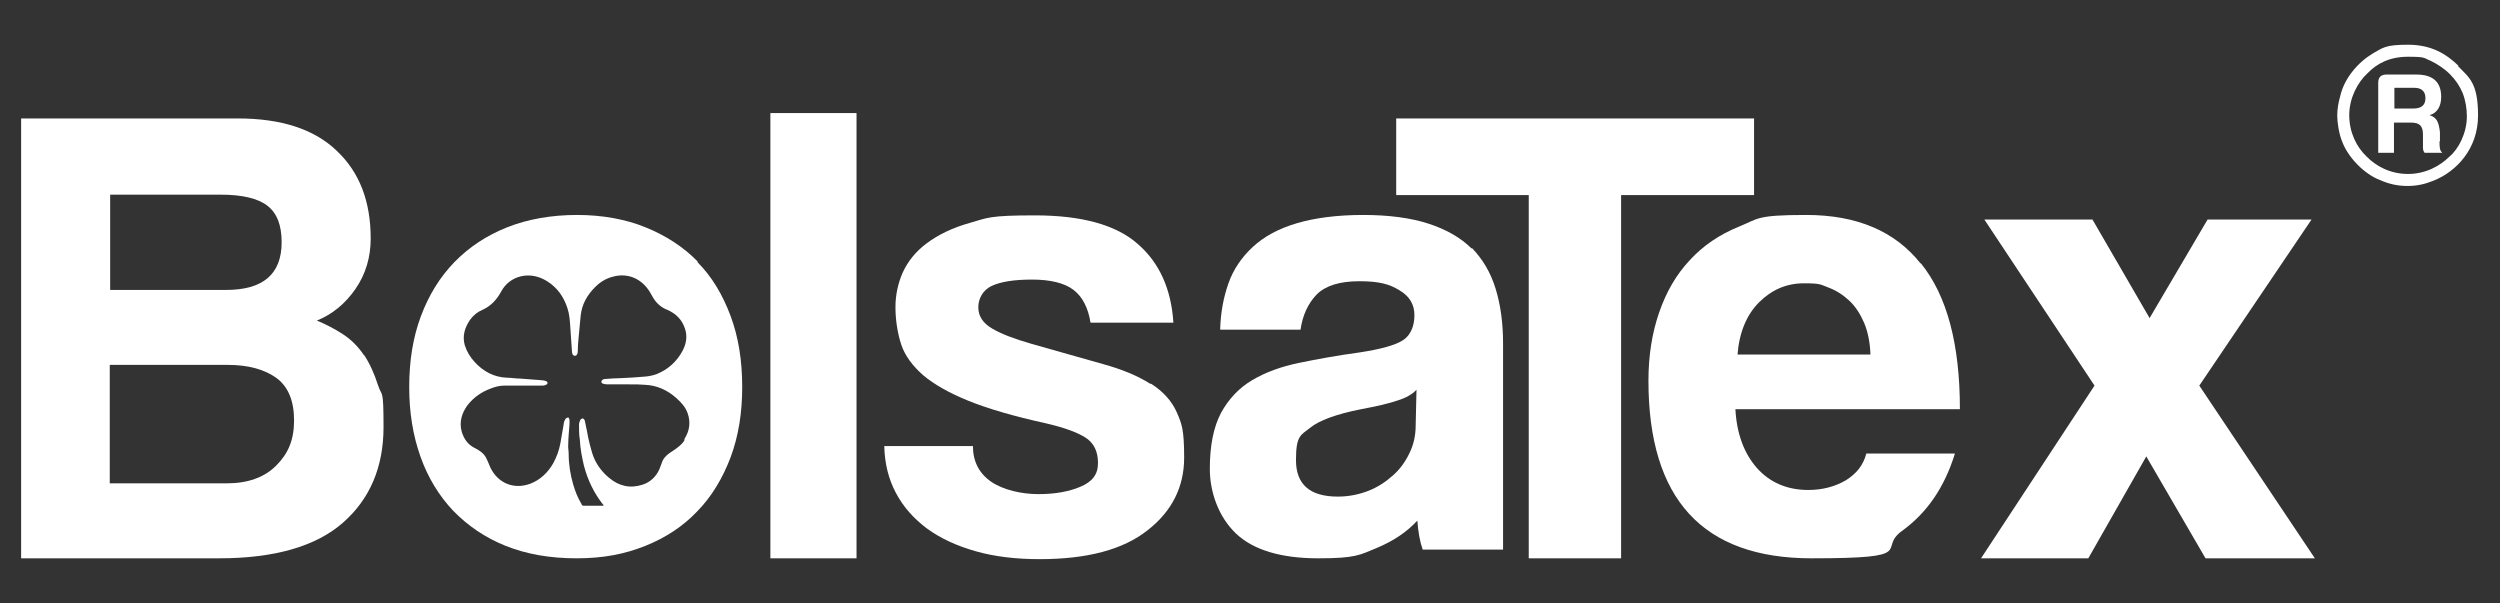
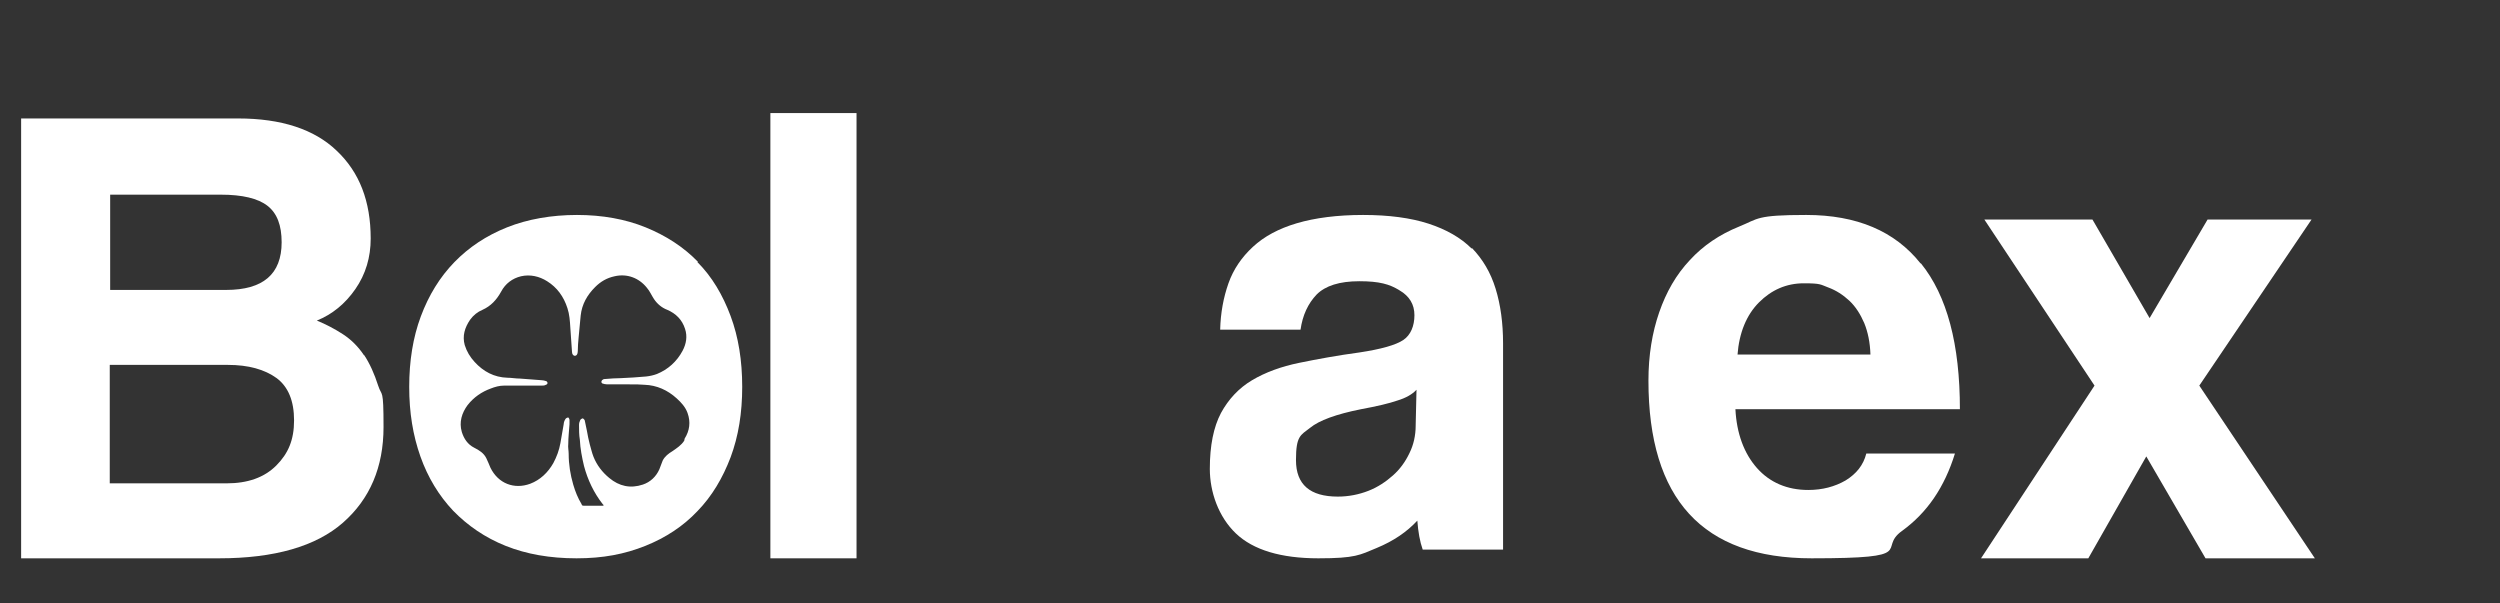
<svg xmlns="http://www.w3.org/2000/svg" viewBox="0 0 603.6 145.6">
  <rect x="0" y="0" width="603.6" height="145.6" fill="#333333" stroke="none" />
  <defs>
    <style>      .cls-1 {        fill: #fff;      }    </style>
  </defs>
  <g>
    <g id="Capa_1">
      <g>
        <polygon class="cls-1" points="558.1 53 533 53 519 76.8 505.2 53 479.1 53 505.7 93.1 478.3 134.8 504.2 134.8 518.2 110.2 532.5 134.8 558.9 134.8 531 93.1 558.1 53" />
        <path class="cls-1" d="M87.9,85.8c-1.4-2.1-3.1-3.8-5.1-5.1-2-1.3-4.1-2.4-6.3-3.3,3.7-1.5,6.8-4,9.3-7.6,2.5-3.6,3.7-7.7,3.7-12.2,0-9-2.7-16-8.2-21.2-5.4-5.2-13.4-7.8-23.8-7.8H5.1v106.2h47.8c13.4,0,23.4-2.9,29.9-8.6,6.5-5.7,9.8-13.4,9.8-23.1s-.4-7.2-1.3-10c-.9-2.8-2-5.3-3.4-7.4ZM26.6,47h26.7c5.2,0,9,.9,11.3,2.7,2.3,1.8,3.4,4.7,3.4,8.8,0,7.7-4.5,11.5-13.4,11.5h-28v-23ZM66.7,112.4c-2.9,2.9-6.9,4.3-12,4.3h-28.2v-28.6h28.5c5,0,8.9,1.1,11.8,3.2,2.8,2.1,4.2,5.5,4.2,10.2s-1.4,8-4.3,10.9Z" />
        <path class="cls-1" d="M168.5,63.2c-3.5-3.6-7.7-6.3-12.6-8.3-4.9-2-10.5-3-16.6-3s-11.9,1-16.9,3c-5,2-9.2,4.8-12.7,8.4-3.5,3.6-6.2,8-8.1,13.1-1.9,5.1-2.8,10.8-2.8,17s.9,11.7,2.7,16.8c1.8,5.1,4.5,9.5,7.9,13.1,3.5,3.6,7.7,6.5,12.7,8.5,5,2,10.7,3,17.1,3s11.6-1,16.6-3c5-2,9.2-4.8,12.6-8.4,3.5-3.6,6.1-8,8-13,1.9-5.1,2.8-10.7,2.8-17s-.9-12-2.8-17.1c-1.9-5.1-4.5-9.5-8-13ZM165.2,106.4c-.7,1.1-1.8,1.8-2.8,2.5-1,.6-1.9,1.3-2.4,2.3-.3.7-.5,1.4-.8,2.1-.8,1.8-2.2,3.1-4,3.7-3,1-5.7.4-8.1-1.6-1.7-1.4-3-3.1-3.8-5.1-.4-1-.6-2-.9-3-.3-1.1-.5-2.2-.7-3.3-.2-.8-.3-1.6-.5-2.4,0-.2-.3-.5-.5-.6-.1,0-.5.2-.6.4-.2.4-.3.8-.3,1.2,0,1.2,0,2.4.2,3.6.1,2.1.5,4.2,1,6.3.9,3.4,2.4,6.5,4.5,9.2,0,0,.1.1.2.2,0,0,0,0,0,.2-.1,0-.3,0-.4,0-1.4,0-2.8,0-4.3,0-.3,0-.5,0-.6-.4-.9-1.5-1.5-3-2-4.7-.7-2.4-1.1-4.9-1.1-7.4,0-.8-.2-1.6-.1-2.4,0-1.6.2-3.2.3-4.8,0-.3,0-.7,0-1,0-.2-.2-.6-.3-.6-.3,0-.6.2-.7.4-.2.3-.4.8-.4,1.2-.3,1.5-.5,3.1-.8,4.6-.3,1.7-.9,3.3-1.7,4.8-1.3,2.3-3.2,4.1-5.6,5-3.8,1.4-7.7,0-9.6-3.9-.3-.7-.6-1.5-1-2.3-.6-1.2-1.7-1.9-2.9-2.5-1.6-.8-2.5-2.2-3-3.8-.7-2.4,0-4.6,1.4-6.5,1.5-1.9,3.4-3.2,5.6-4,1-.4,2.1-.7,3.2-.7,1.7,0,3.4,0,5.1,0,1.3,0,2.7,0,4,0,.3,0,.7,0,1-.2.2,0,.4-.3.4-.4,0-.2-.2-.5-.4-.5-.3-.1-.7-.2-1-.2-1.8-.1-3.5-.3-5.3-.4-1,0-2-.2-3-.2-3.2-.1-5.8-1.5-7.9-3.8-1.1-1.2-1.9-2.5-2.4-4.1-.6-2.2,0-4.2,1.3-6.1.8-1.1,1.8-1.9,3-2.4,2-.9,3.4-2.4,4.5-4.4,1-1.9,2.7-3.2,4.8-3.7,2.2-.5,4.4,0,6.3,1.2,2.4,1.5,4,3.7,4.9,6.5.5,1.5.6,3.1.7,4.7.1,1.9.3,3.9.4,5.8,0,.6.3,1,.7,1,.4,0,.7-.4.7-1.1,0-1.1.1-2.2.2-3.3.2-1.8.3-3.5.5-5.3.3-2.8,1.6-5,3.5-6.9,1.3-1.3,2.8-2.2,4.7-2.6,3-.7,5.9.4,7.8,2.8.7.8,1.1,1.8,1.7,2.7.8,1.2,1.9,2.1,3.2,2.6,2.1.9,3.6,2.4,4.3,4.6.6,1.8.3,3.6-.6,5.3-1.4,2.6-3.5,4.5-6.2,5.6-.8.3-1.7.5-2.6.6-2,.2-4.1.3-6.1.4-1.2,0-2.5.1-3.7.2-.2,0-.5,0-.7.2-.1,0-.3.3-.3.5,0,.2.2.4.3.4.3.1.7.2,1.1.2,1.8,0,3.6,0,5.3,0s2.5,0,3.7.1c3,.1,5.6,1.3,7.8,3.3,1.1,1,2.1,2.1,2.6,3.5.8,2.2.5,4.3-.7,6.2Z" />
        <rect class="cls-1" x="186" y="27.3" width="20.8" height="107.5" />
-         <path class="cls-1" d="M277.6,92.6c-2.8-1.8-6.6-3.4-11.3-4.7-4.7-1.3-10.5-3-17.3-4.9-4.2-1.2-7.3-2.4-9.5-3.7s-3.3-3-3.3-5.1,1.1-4.2,3.3-5.2c2.2-1,5.4-1.5,9.7-1.5s7.8.8,10,2.5c2.2,1.7,3.5,4.3,4.1,7.9h20c-.5-8.1-3.4-14.5-8.6-19-5.2-4.6-13.5-6.9-24.8-6.9s-11.4.6-15.7,1.8c-4.3,1.2-7.7,2.9-10.4,4.9-2.7,2-4.6,4.4-5.8,7-1.2,2.7-1.8,5.5-1.8,8.5s.5,6.3,1.4,9c.9,2.7,2.7,5.1,5.3,7.4,2.6,2.2,6.3,4.3,11,6.2,4.7,1.9,10.9,3.7,18.6,5.4,4.3,1,7.4,2.1,9.5,3.4,2.1,1.3,3.1,3.4,3.1,6.2s-1.4,4.5-4.2,5.7c-2.8,1.2-6.2,1.8-10.2,1.8s-8.5-1-11.4-3c-2.9-2-4.4-4.9-4.4-8.6h-21.4c.1,4.2,1,7.9,2.8,11.3,1.8,3.4,4.3,6.2,7.5,8.6,3.3,2.4,7.2,4.2,11.8,5.5,4.6,1.3,9.7,1.9,15.4,1.9,11.5,0,20.2-2.3,26.1-7,5.9-4.6,8.8-10.5,8.8-17.5s-.6-8.2-1.8-11c-1.2-2.7-3.3-5-6.1-6.8Z" />
        <path class="cls-1" d="M355.3,60c-2.6-2.6-6.1-4.6-10.4-6-4.3-1.4-9.6-2.1-15.8-2.1s-11.6.7-16,2c-4.4,1.3-7.9,3.2-10.6,5.7-2.7,2.5-4.7,5.4-5.9,8.8-1.2,3.4-1.9,7.1-2,11.2h19.4c.5-3.5,1.8-6.3,3.9-8.5,2.1-2.1,5.5-3.2,10.3-3.2s7.3.7,9.7,2.2c2.4,1.4,3.6,3.4,3.6,6s-.9,4.8-2.7,6c-1.8,1.2-5.3,2.2-10.6,3-5.2.7-10.1,1.6-14.5,2.5-4.4.9-8.2,2.3-11.4,4.2-3.2,1.9-5.7,4.6-7.5,7.9-1.8,3.4-2.7,7.9-2.7,13.5s2.1,11.6,6.3,15.6c4.2,4,10.9,6,19.9,6s10-.8,14.1-2.5c4.1-1.7,7.3-3.9,9.8-6.6.2,2.7.6,5,1.3,7h19.4v-49.8c0-4.9-.6-9.3-1.8-13.2-1.2-3.9-3.1-7.1-5.7-9.8ZM341.8,102.8c0,2.3-.5,4.6-1.5,6.6-1,2.1-2.3,3.9-4,5.4-1.7,1.5-3.6,2.8-5.9,3.7-2.3.9-4.8,1.4-7.4,1.4-6.7,0-10.1-2.9-10.1-8.8s1.1-6,3.4-7.8c2.2-1.8,6.3-3.3,12.3-4.5,3.8-.7,6.8-1.4,8.8-2.1,2-.6,3.6-1.5,4.6-2.6l-.2,8.6Z" />
-         <polygon class="cls-1" points="423.5 28.6 337.1 28.6 337.1 47.1 369.1 47.1 369.1 134.8 391.4 134.8 391.4 47.1 423.5 47.1 423.5 28.6" />
        <path class="cls-1" d="M463.7,63.6c-6.2-7.8-15.4-11.7-27.6-11.7s-11.5.9-16.2,2.8c-4.7,1.9-8.7,4.6-11.9,8.1-3.3,3.5-5.7,7.7-7.4,12.6-1.7,4.9-2.6,10.4-2.6,16.5,0,28.6,13.1,42.9,39.4,42.9s15.7-2.2,21.8-6.6c6.1-4.4,10.3-10.6,12.8-18.7h-21.4c-.7,2.8-2.4,4.9-5,6.5-2.6,1.5-5.6,2.3-9,2.3-5.1,0-9.3-1.8-12.4-5.3-3.1-3.5-4.9-8.3-5.2-14.2h54.2c0-15.7-3.1-27.4-9.4-35.2ZM419.5,85.7c.4-5.4,2.2-9.7,5.2-12.7s6.6-4.6,10.8-4.6,4,.3,5.9,1c1.9.7,3.6,1.8,5.1,3.2,1.5,1.4,2.7,3.3,3.6,5.4.9,2.2,1.4,4.7,1.5,7.6h-32.2Z" />
-         <path class="cls-1" d="M593.6,15.9c-3.1-3-6.7-5.1-12.2-5.1s-6,.7-8.5,2.1c-3.5,2.1-6.9,5.9-7.9,10.4-.4,1.4-.7,3-.7,4.6s.4,4.4,1.2,6.3c1.4,3.8,5.4,7.9,9.2,9.3,2,.9,4.2,1.4,6.5,1.4s4.2-.4,6.4-1.3c5.5-2.2,10.7-7.7,10.7-15.7s-2.2-9.2-4.9-12ZM591.4,37.8c-2.3,2.3-5.8,4.2-10,4.2s-7.7-1.8-10.1-4.3c-2.3-2.2-4.1-5.7-4.1-9.9s2.1-8,4.4-10.1c2.3-2.4,5.4-4,9.8-4s3.7.3,5.5,1c1.6.8,3.2,1.8,4.6,3.2,1.4,1.4,2.4,2.9,3.1,4.6.7,1.8,1,3.8,1,5.6,0,4-2,7.9-4.2,9.7Z" />
-         <path class="cls-1" d="M589.1,34.1v-2.2c-.3-2.4-.7-3.5-2.5-4.1,1.8-.5,2.8-2.1,2.8-4.4,0-3.8-2.2-5.4-6-5.4h-7.2c-1.4,0-2,.7-2,2v16.9h3.8v-7.3h4.1c2.1,0,2.9.8,2.9,2.9v2c0,.2,0,.7,0,1.2,0,.6.2.9.4,1.2h4.3c-.7-.5-.7-1.5-.7-2.8ZM582.7,26.2h-4.6v-5h4.8c1.7,0,2.7.8,2.7,2.5s-1,2.5-2.9,2.5Z" />
      </g>
    </g>
  </g>
</svg>